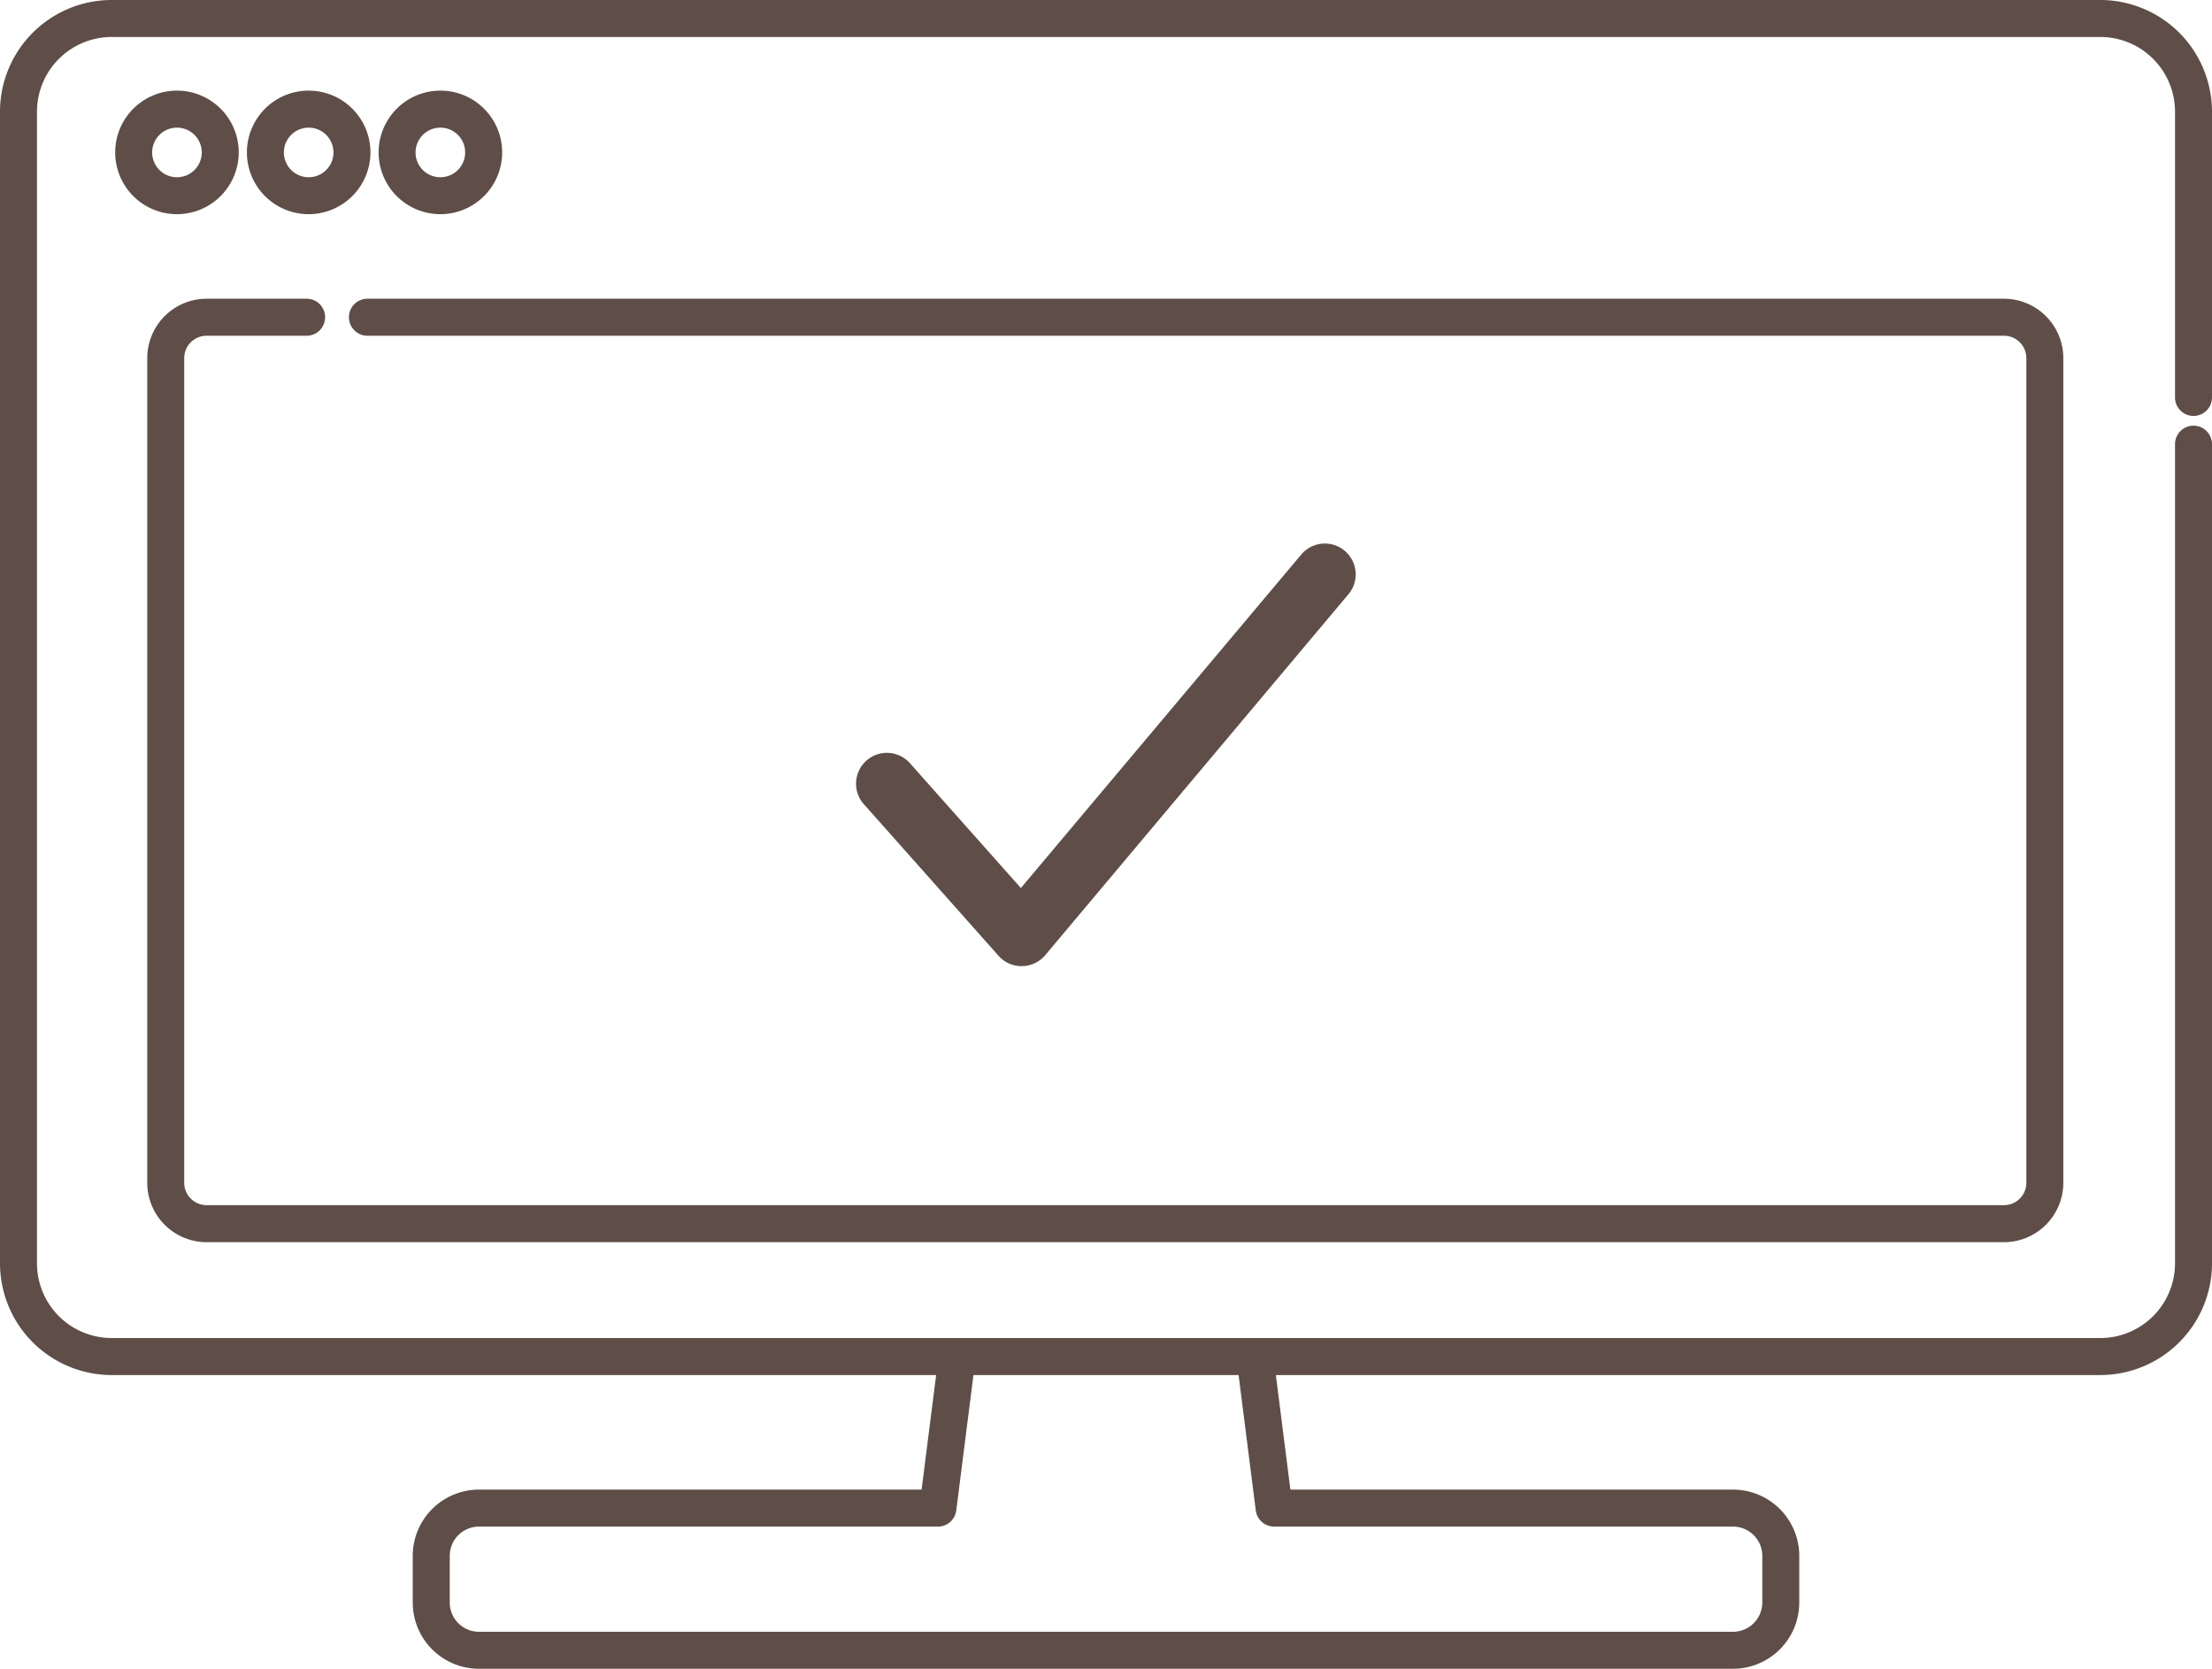
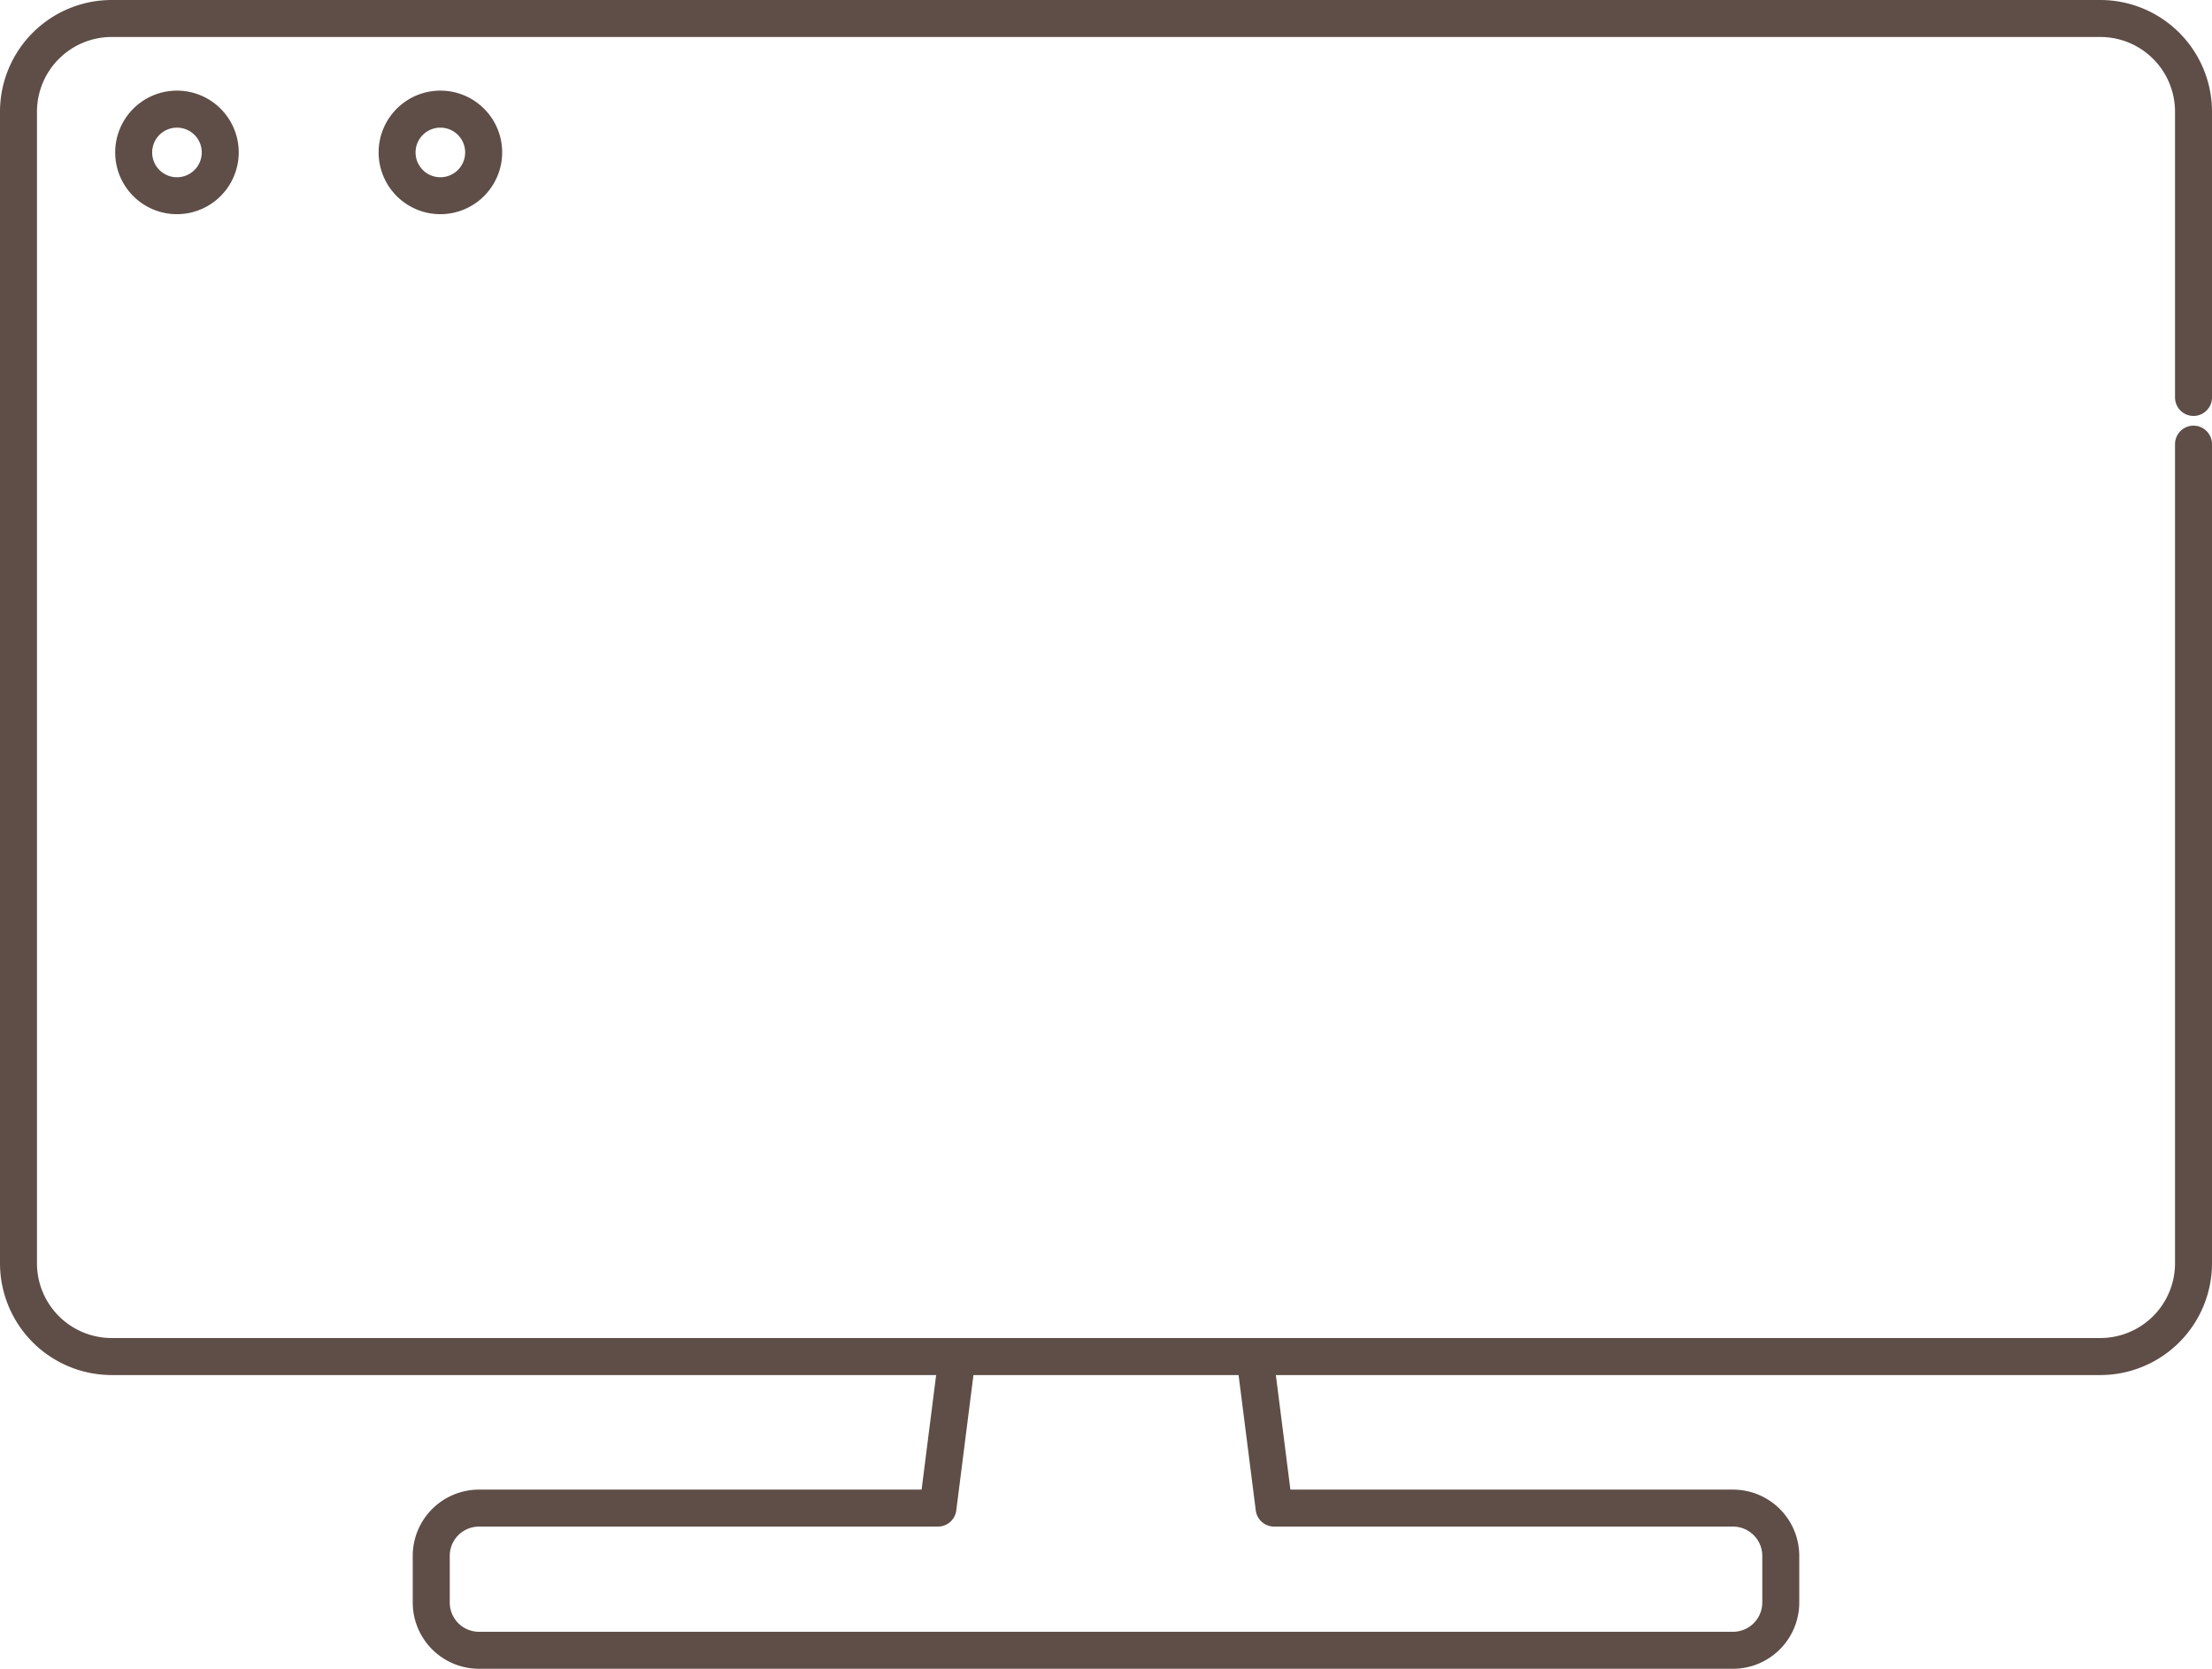
<svg xmlns="http://www.w3.org/2000/svg" viewBox="0 0 508.5 383.56">
  <defs>
    <style>.cls-1{fill:#5e4e47;}</style>
  </defs>
  <g id="レイヤー_2" data-name="レイヤー 2">
    <g id="レイヤー1">
-       <path class="cls-1" d="M234.83,222.06a7,7,0,0,1-5.29-2.38L198.73,185a7.09,7.09,0,1,1,10.59-9.42l25.36,28.53L299,127.62a7.09,7.09,0,1,1,10.85,9.12l-69.56,82.79a7.09,7.09,0,0,1-5.33,2.53Z" />
      <path class="cls-1" d="M398.39,383.56H110.11a15.24,15.24,0,0,1-15.23-15.23V357.61a15.24,15.24,0,0,1,15.23-15.23H211.86l3.89-30.65a4.25,4.25,0,1,1,8.44,1.08l-4.36,34.36a4.25,4.25,0,0,1-4.22,3.71H110.11a6.73,6.73,0,0,0-6.72,6.73v10.72a6.73,6.73,0,0,0,6.72,6.73H398.39a6.74,6.74,0,0,0,6.73-6.73V357.61a6.74,6.74,0,0,0-6.73-6.73H292.9a4.25,4.25,0,0,1-4.22-3.71l-4.25-33.47a4.25,4.25,0,1,1,8.43-1.08l3.78,29.76H398.39a15.24,15.24,0,0,1,15.23,15.23v10.72A15.24,15.24,0,0,1,398.39,383.56Z" />
      <path class="cls-1" d="M482.84,316.05H25.67A25.7,25.7,0,0,1,0,290.38V25.67A25.69,25.69,0,0,1,25.67,0H482.84A25.69,25.69,0,0,1,508.5,25.67V91.35a4.25,4.25,0,1,1-8.5,0V25.67A17.18,17.18,0,0,0,482.84,8.5H25.67A17.19,17.19,0,0,0,8.5,25.67V290.38a17.18,17.18,0,0,0,17.17,17.16H482.84A17.18,17.18,0,0,0,500,290.38V102.09a4.25,4.25,0,0,1,8.5,0V290.38A25.7,25.7,0,0,1,482.84,316.05Z" />
      <path class="cls-1" d="M40.68,49.23A14.2,14.2,0,1,1,54.88,35,14.22,14.22,0,0,1,40.68,49.23Zm0-19.89A5.7,5.7,0,1,0,46.38,35,5.69,5.69,0,0,0,40.68,29.34Z" />
-       <path class="cls-1" d="M71,49.23A14.2,14.2,0,1,1,85.16,35,14.22,14.22,0,0,1,71,49.23Zm0-19.89A5.7,5.7,0,1,0,76.66,35,5.7,5.7,0,0,0,71,29.34Z" />
      <path class="cls-1" d="M101.23,49.23A14.2,14.2,0,1,1,115.44,35,14.22,14.22,0,0,1,101.23,49.23Zm0-19.89a5.7,5.7,0,1,0,5.7,5.69A5.69,5.69,0,0,0,101.23,29.34Z" />
-       <path class="cls-1" d="M460.68,285.51H47.49a13.66,13.66,0,0,1-13.64-13.65V82.31A13.66,13.66,0,0,1,47.49,68.66H70.27a4.26,4.26,0,1,1,0,8.51H47.49a5.14,5.14,0,0,0-5.14,5.14V271.86A5.14,5.14,0,0,0,47.49,277H460.68a5.14,5.14,0,0,0,5.14-5.14V82.31a5.14,5.14,0,0,0-5.14-5.14h-376a4.26,4.26,0,1,1,0-8.51h376a13.66,13.66,0,0,1,13.64,13.65V271.86A13.66,13.66,0,0,1,460.68,285.51Z" />
    </g>
  </g>
</svg>